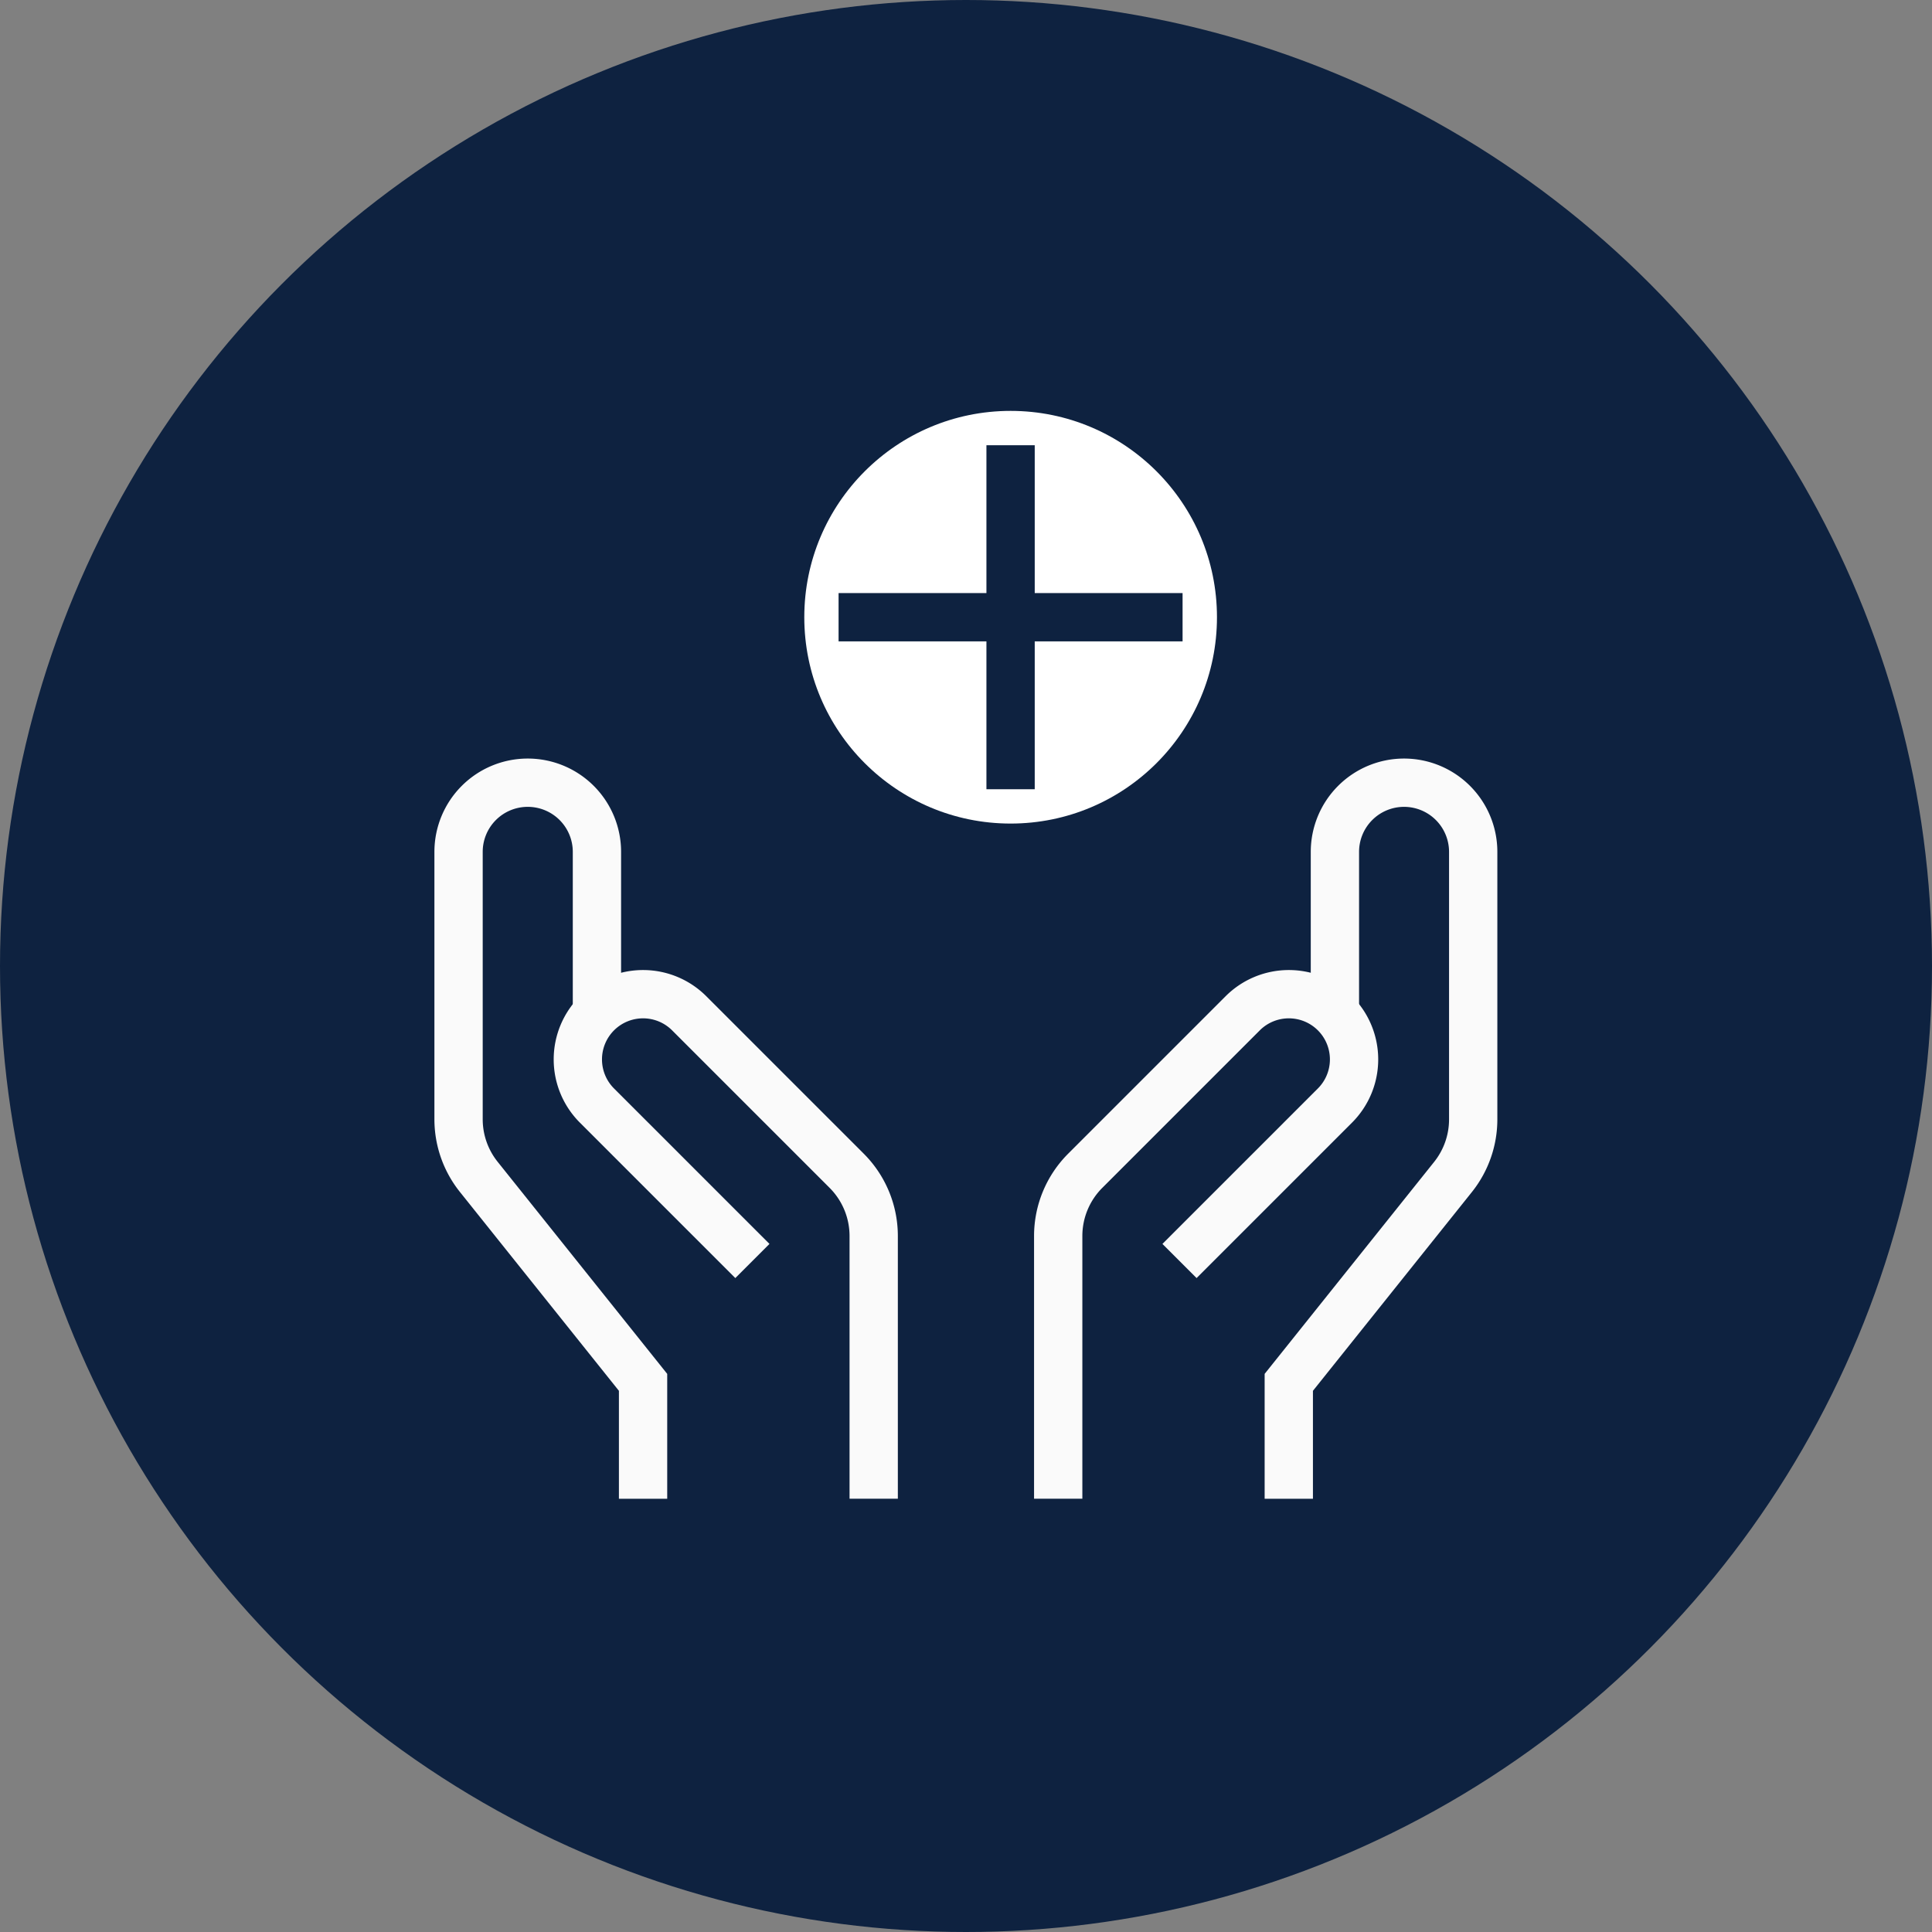
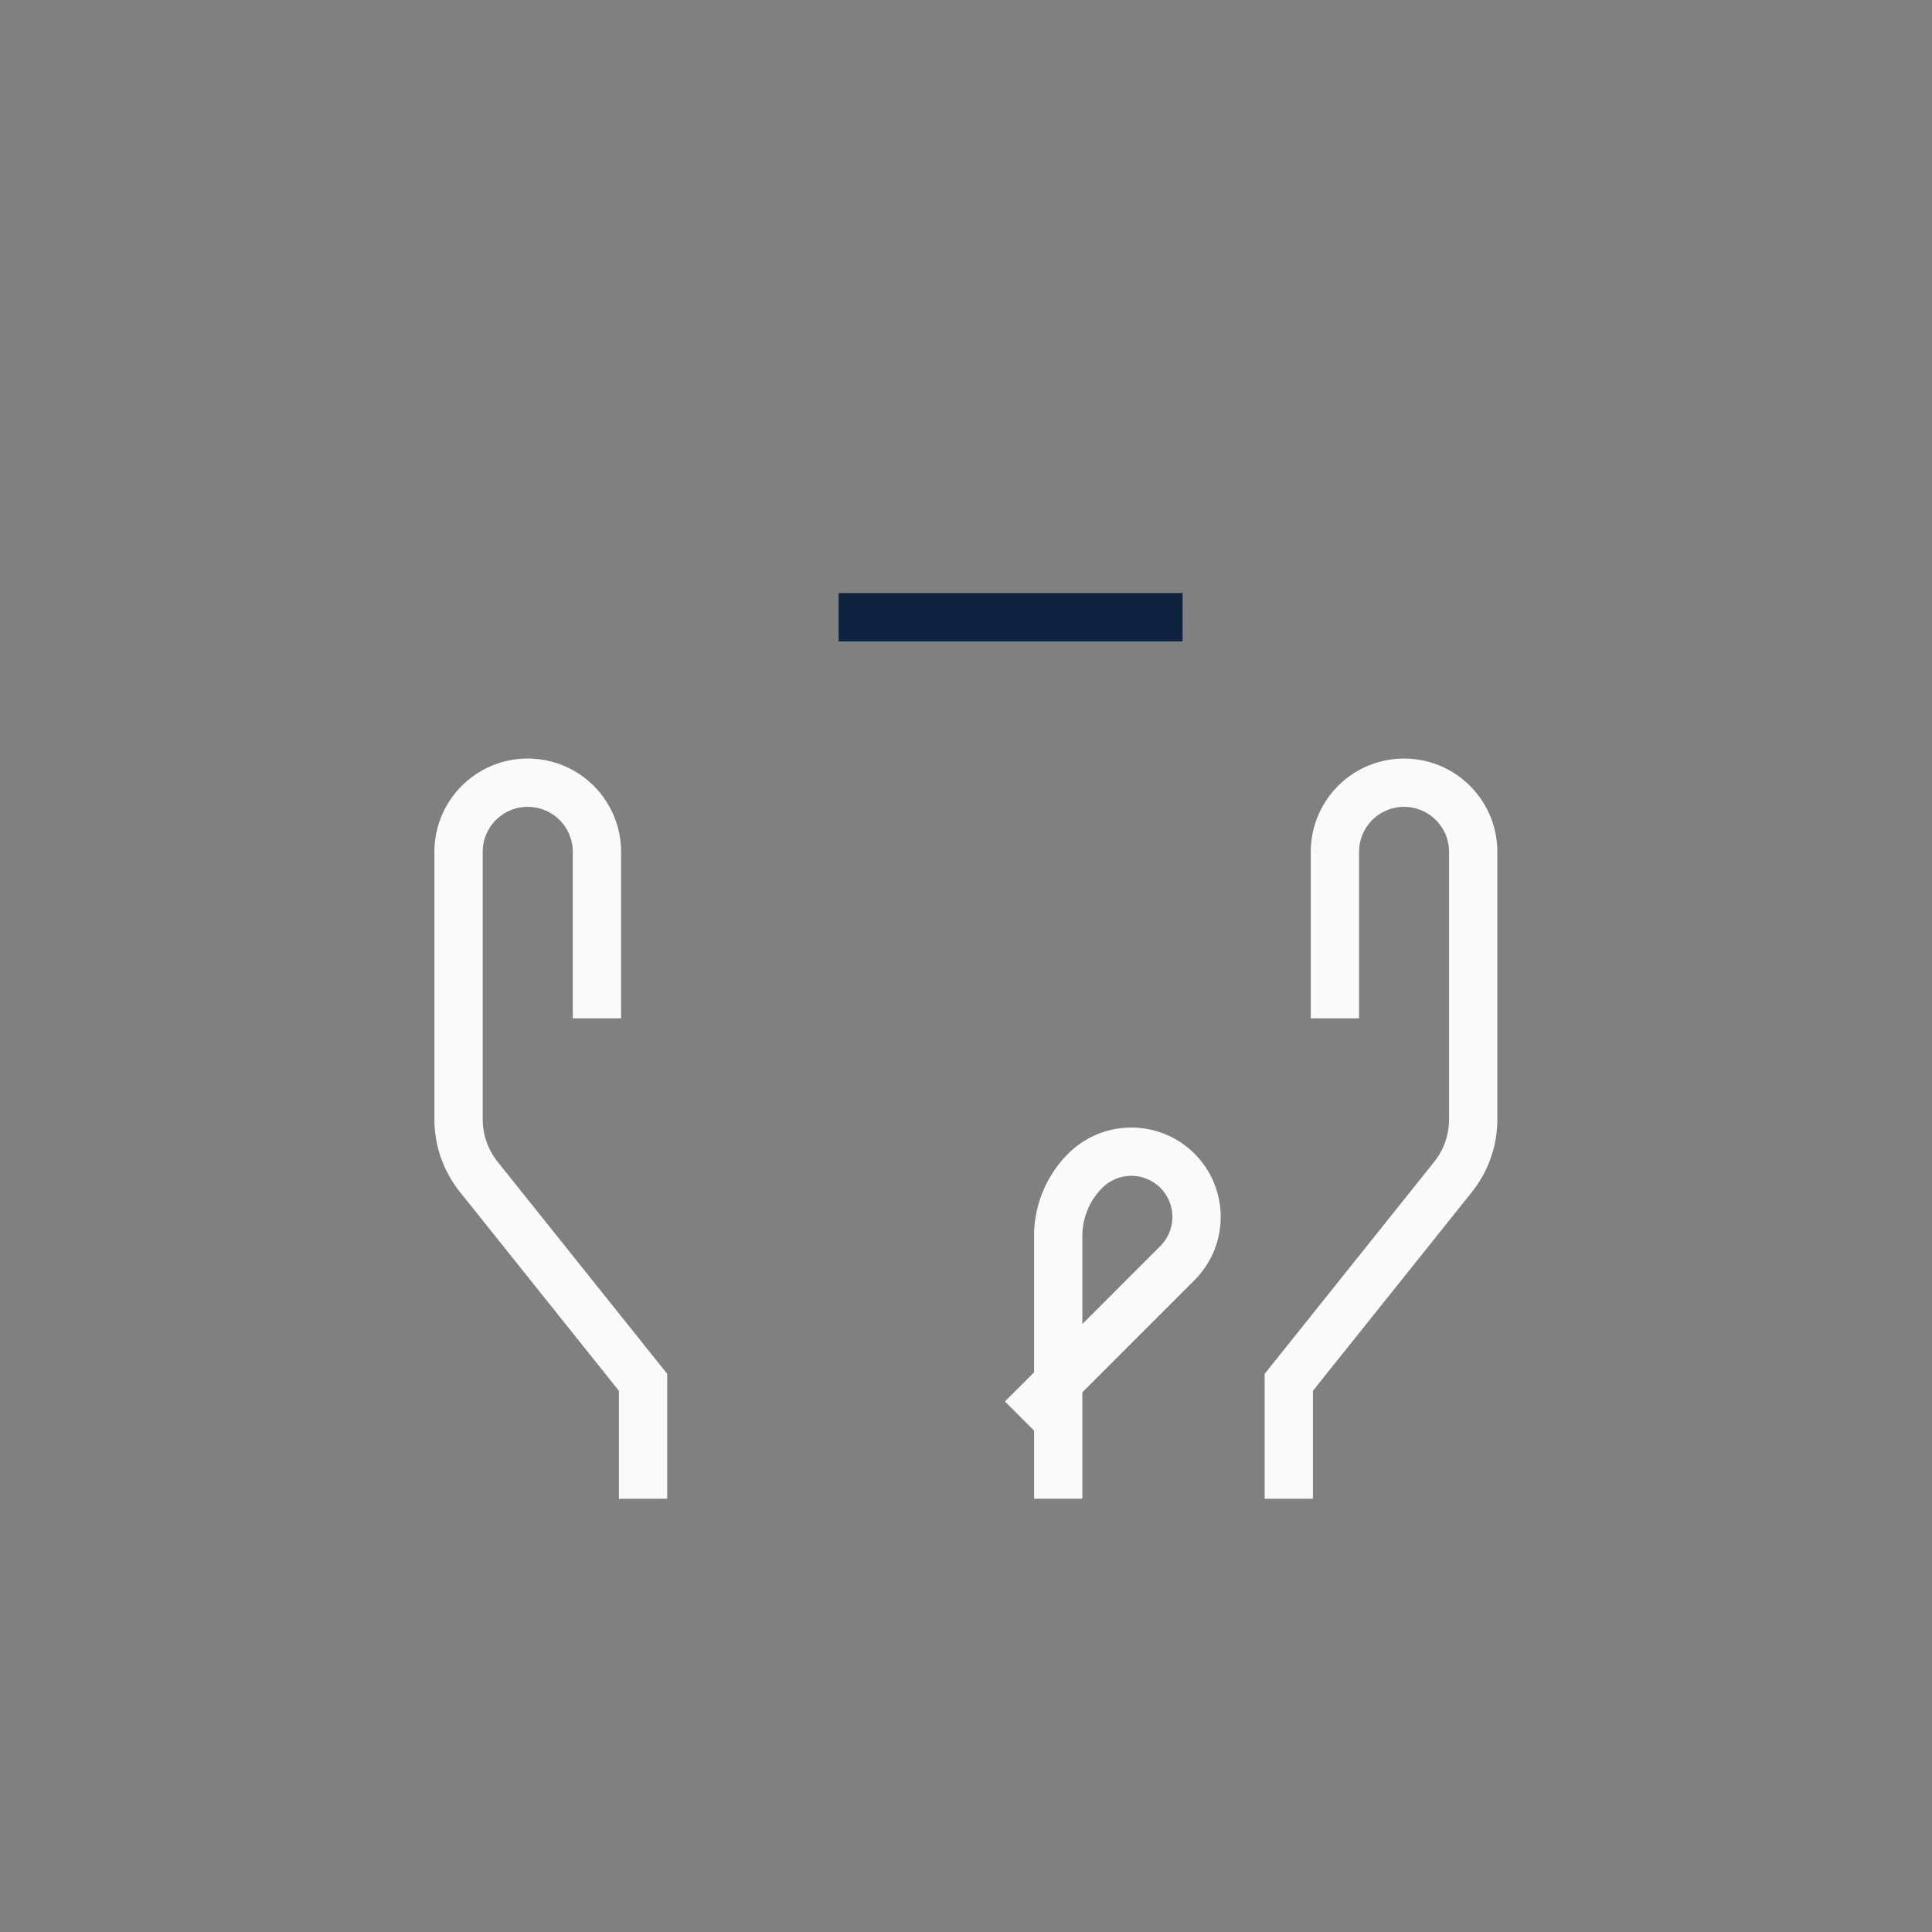
<svg xmlns="http://www.w3.org/2000/svg" id="Groupe_3355" data-name="Groupe 3355" width="40" height="40" viewBox="0 0 40 40">
  <rect x="0" y="0" width="40" height="40" fill="#808080" stroke="none" />
-   <ellipse id="Ellipse_695" data-name="Ellipse 695" cx="20" cy="20" rx="20" ry="20" transform="translate(0 0)" fill="#0e2240" />
  <g id="hands-heart" transform="translate(9.494 8.507)">
    <path id="Tracé_5551" data-name="Tracé 5551" d="M4.82,22.325v-1.91l-3.4-4.252A1.91,1.91,0,0,1,1,14.971V9.432A1.432,1.432,0,0,1,2.432,8h0A1.432,1.432,0,0,1,3.865,9.432v2.947" transform="translate(-1 -0.302)" fill="none" stroke="#fafafa" stroke-linecap="square" stroke-miterlimit="10" stroke-width="1" />
-     <path id="Tracé_5552" data-name="Tracé 5552" d="M9.711,22.531V17.592a1.91,1.91,0,0,0-.559-1.35L5.891,12.981a1.351,1.351,0,0,0-1.91,0h0a1.351,1.351,0,0,0,0,1.91l2.865,2.865" transform="translate(-1.116 -0.509)" fill="none" stroke="#fafafa" stroke-linecap="square" stroke-miterlimit="10" stroke-width="1" />
    <path id="Tracé_5553" data-name="Tracé 5553" d="M19,22.325v-1.91l3.4-4.252a1.91,1.91,0,0,0,.418-1.192V9.432A1.432,1.432,0,0,0,21.387,8h0a1.432,1.432,0,0,0-1.432,1.432v2.947" transform="translate(-1.811 -0.302)" fill="none" stroke="#fafafa" stroke-linecap="square" stroke-miterlimit="10" stroke-width="1" />
-     <path id="Tracé_5554" data-name="Tracé 5554" d="M14,22.531V17.592a1.91,1.91,0,0,1,.559-1.35l3.261-3.261a1.351,1.351,0,0,1,1.91,0h0a1.351,1.351,0,0,1,0,1.91l-2.865,2.865" transform="translate(-1.585 -0.509)" fill="none" stroke="#fafafa" stroke-linecap="square" stroke-miterlimit="10" stroke-width="1" />
-     <circle id="Ellipse_821" data-name="Ellipse 821" cx="4.272" cy="4.272" r="4.272" transform="translate(7.158)" fill="#fff" />
+     <path id="Tracé_5554" data-name="Tracé 5554" d="M14,22.531V17.592a1.91,1.91,0,0,1,.559-1.35a1.351,1.351,0,0,1,1.91,0h0a1.351,1.351,0,0,1,0,1.91l-2.865,2.865" transform="translate(-1.585 -0.509)" fill="none" stroke="#fafafa" stroke-linecap="square" stroke-miterlimit="10" stroke-width="1" />
    <line id="Ligne_1837" data-name="Ligne 1837" x2="7.122" transform="translate(7.868 4.272)" fill="none" stroke="#0e2240" stroke-width="1" />
-     <line id="Ligne_1838" data-name="Ligne 1838" x2="7.122" transform="translate(11.429 0.711) rotate(90)" fill="none" stroke="#0e2240" stroke-width="1" />
  </g>
</svg>